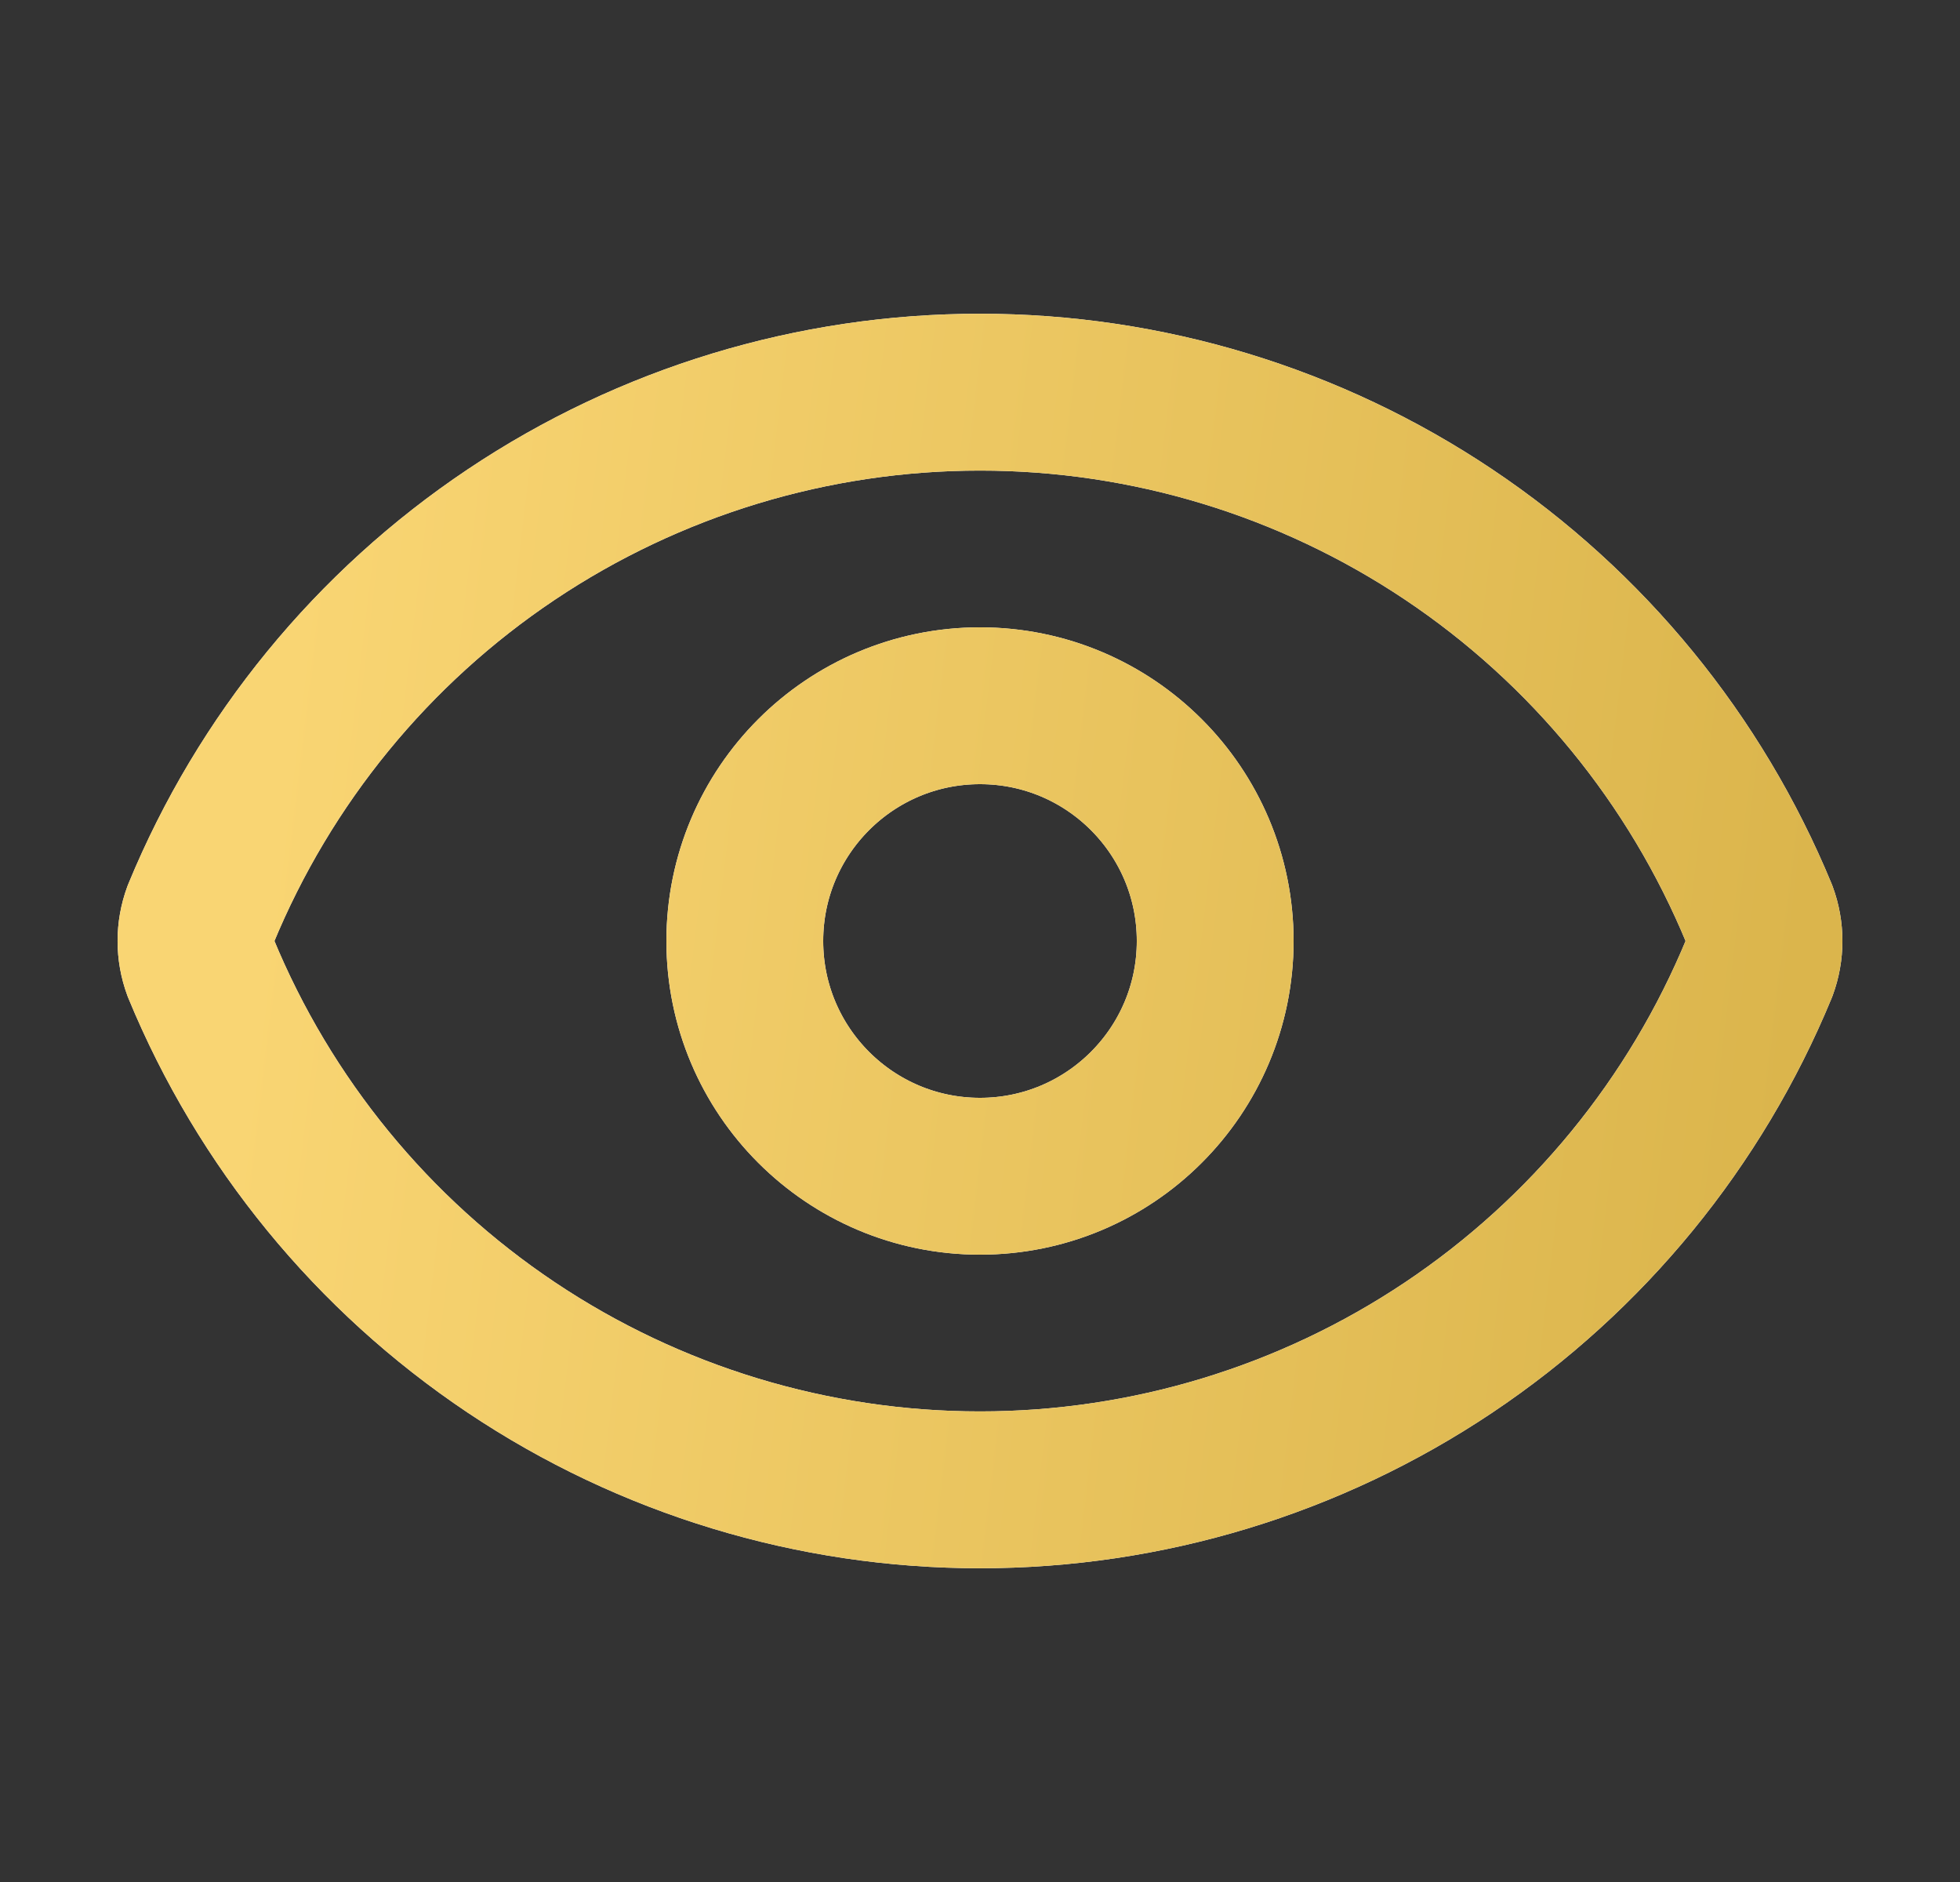
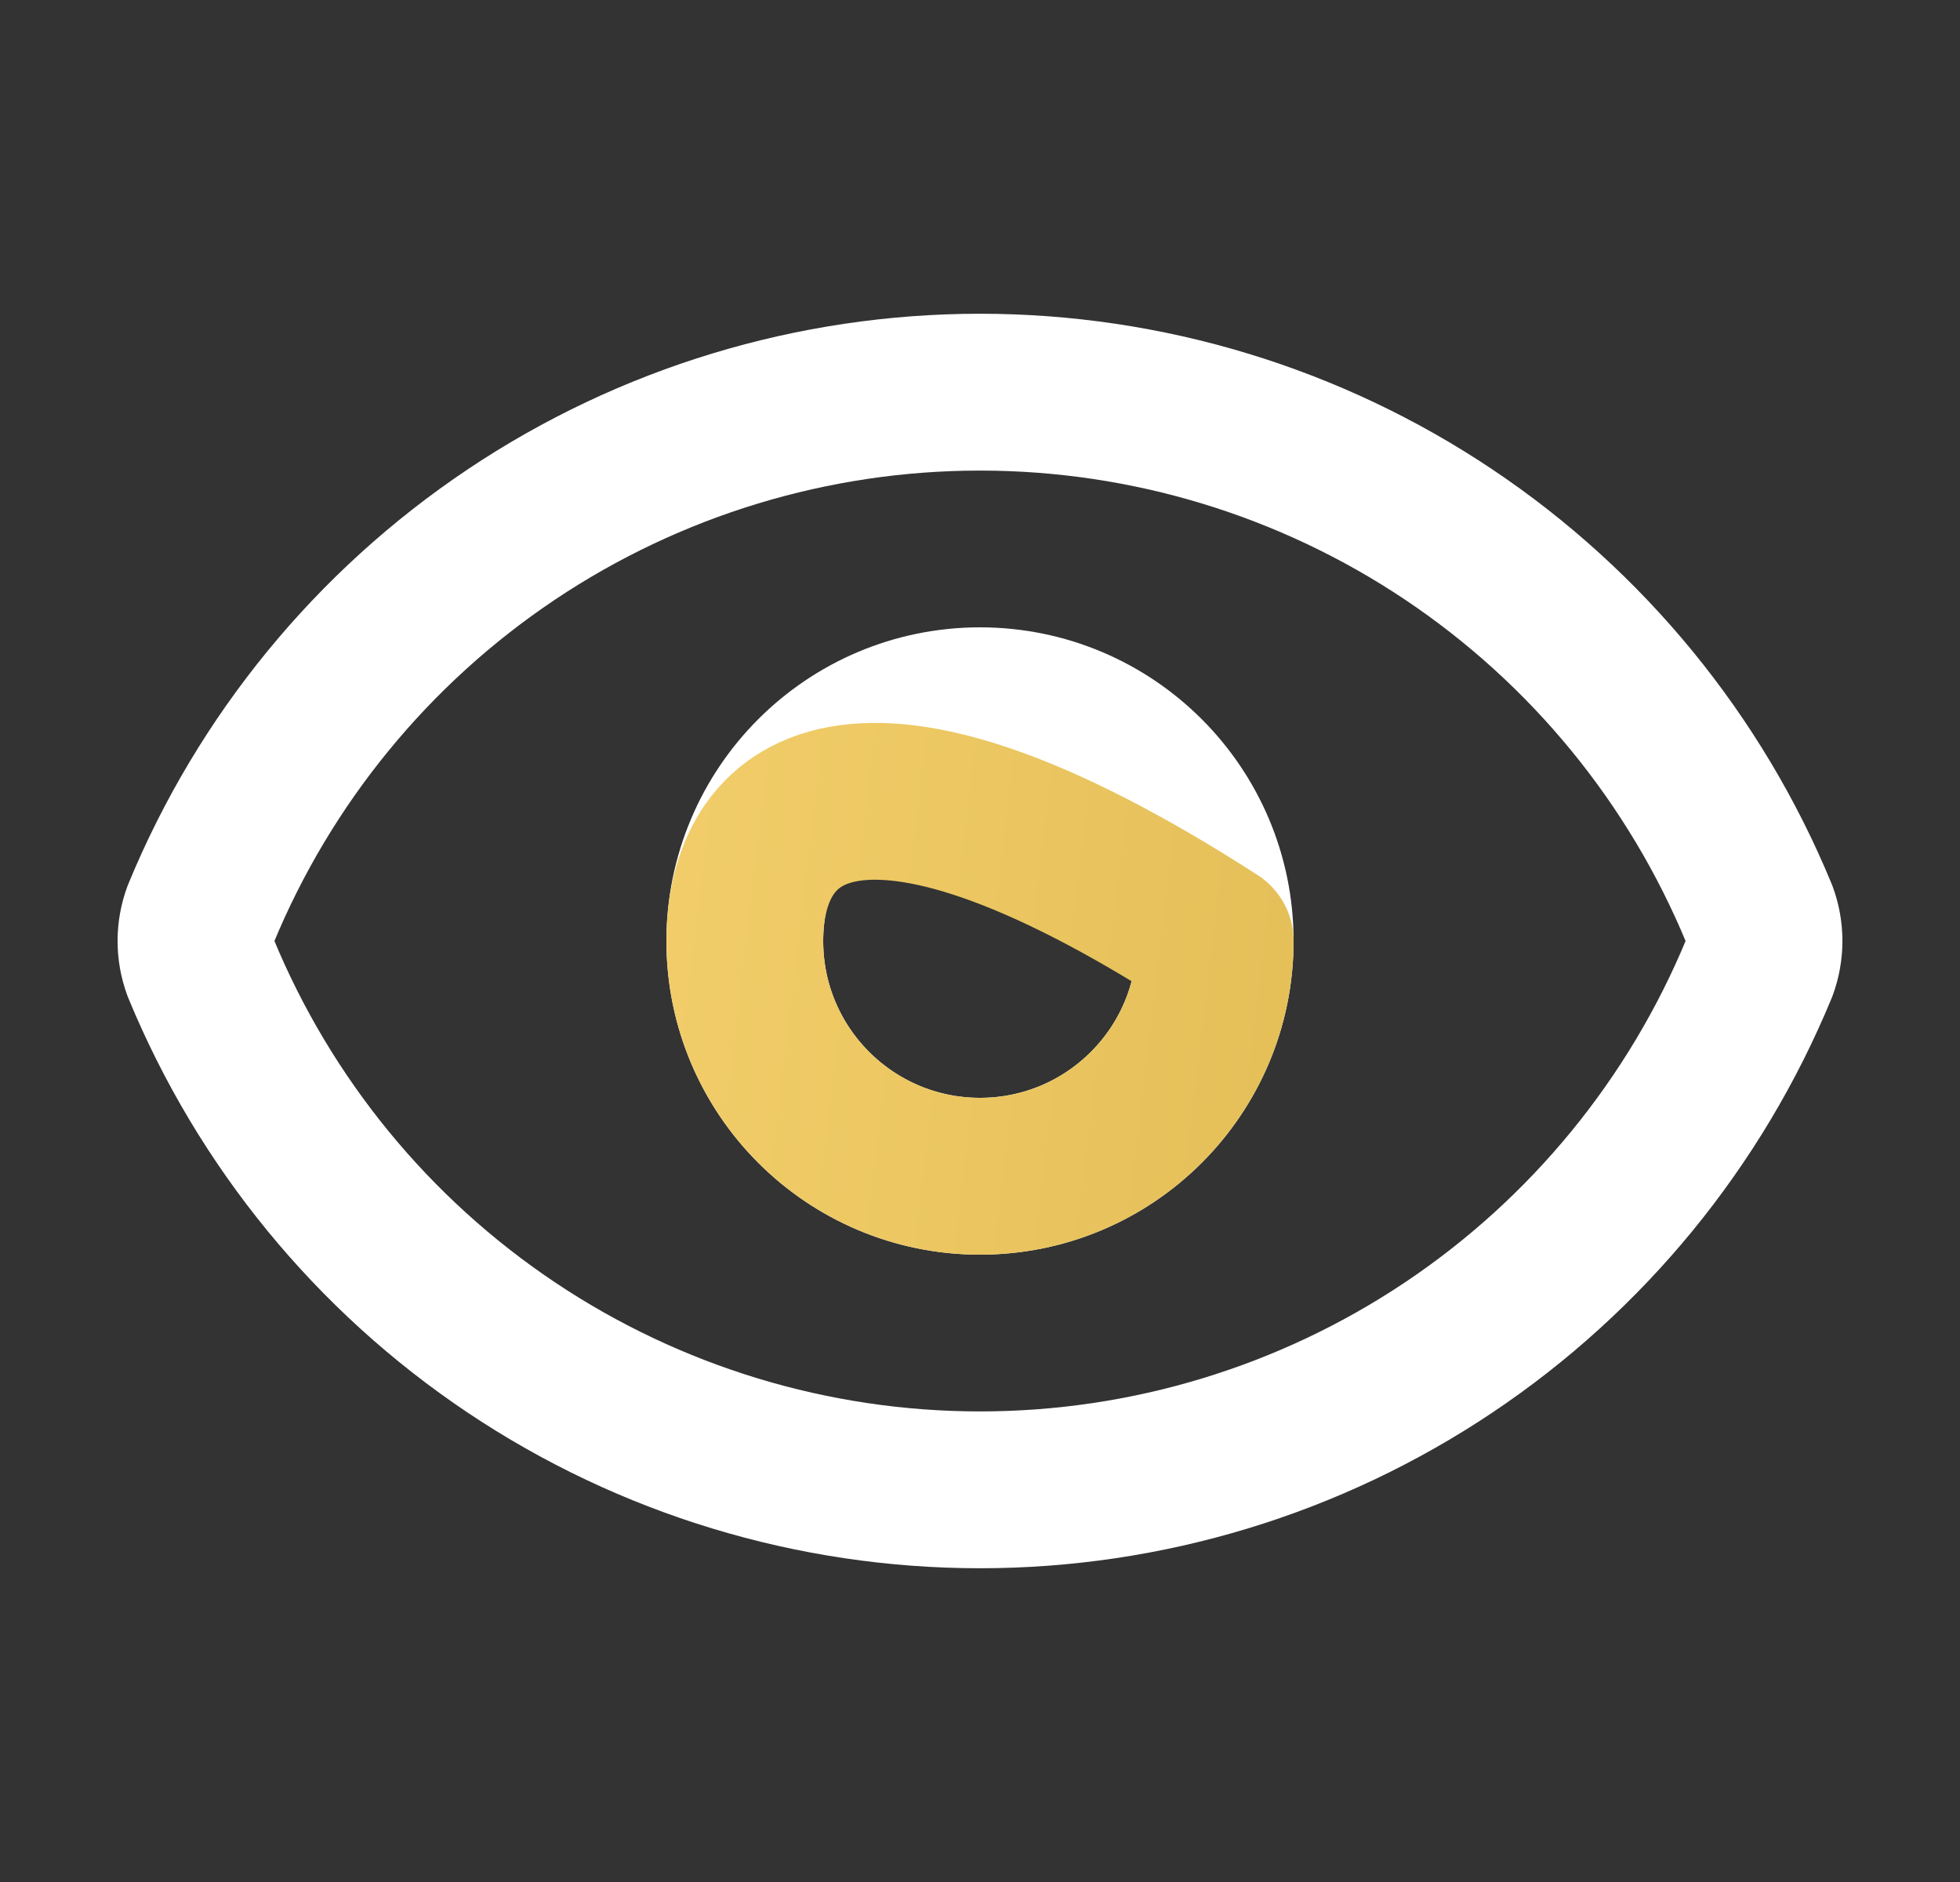
<svg xmlns="http://www.w3.org/2000/svg" width="25" height="24" viewBox="0 0 25 24" fill="none">
  <rect x="0" y="0" width="25" height="24" fill="#333333" stroke="none" />
  <path d="M2.562 12.348C2.479 12.123 2.479 11.877 2.562 11.652C3.374 9.684 4.752 8.001 6.521 6.817C8.29 5.633 10.371 5.001 12.5 5.001C14.629 5.001 16.71 5.633 18.479 6.817C20.248 8.001 21.626 9.684 22.438 11.652C22.521 11.877 22.521 12.123 22.438 12.348C21.626 14.316 20.248 15.999 18.479 17.183C16.71 18.367 14.629 18.999 12.5 18.999C10.371 18.999 8.29 18.367 6.521 17.183C4.752 15.999 3.374 14.316 2.562 12.348Z" stroke="white" stroke-width="2" stroke-linecap="round" stroke-linejoin="round" />
-   <path d="M2.562 12.348C2.479 12.123 2.479 11.877 2.562 11.652C3.374 9.684 4.752 8.001 6.521 6.817C8.29 5.633 10.371 5.001 12.5 5.001C14.629 5.001 16.71 5.633 18.479 6.817C20.248 8.001 21.626 9.684 22.438 11.652C22.521 11.877 22.521 12.123 22.438 12.348C21.626 14.316 20.248 15.999 18.479 17.183C16.71 18.367 14.629 18.999 12.5 18.999C10.371 18.999 8.29 18.367 6.521 17.183C4.752 15.999 3.374 14.316 2.562 12.348Z" stroke="url(#paint0_linear_14_29948)" stroke-width="2" stroke-linecap="round" stroke-linejoin="round" />
  <path d="M12.5 15C14.157 15 15.5 13.657 15.5 12C15.5 10.343 14.157 9 12.5 9C10.843 9 9.5 10.343 9.5 12C9.5 13.657 10.843 15 12.5 15Z" stroke="white" stroke-width="2" stroke-linecap="round" stroke-linejoin="round" />
-   <path d="M12.5 15C14.157 15 15.5 13.657 15.5 12C15.5 10.343 14.157 9 12.5 9C10.843 9 9.5 10.343 9.5 12C9.5 13.657 10.843 15 12.5 15Z" stroke="url(#paint1_linear_14_29948)" stroke-width="2" stroke-linecap="round" stroke-linejoin="round" />
+   <path d="M12.5 15C14.157 15 15.5 13.657 15.5 12C10.843 9 9.5 10.343 9.5 12C9.5 13.657 10.843 15 12.5 15Z" stroke="url(#paint1_linear_14_29948)" stroke-width="2" stroke-linecap="round" stroke-linejoin="round" />
  <defs>
    <linearGradient id="paint0_linear_14_29948" x1="4.426" y1="2.168" x2="23.953" y2="4.507" gradientUnits="userSpaceOnUse">
      <stop stop-color="#F9D573" />
      <stop offset="1" stop-color="#DBB54C" />
    </linearGradient>
    <linearGradient id="paint1_linear_14_29948" x1="4.426" y1="2.168" x2="23.953" y2="4.507" gradientUnits="userSpaceOnUse">
      <stop stop-color="#F9D573" />
      <stop offset="1" stop-color="#DBB54C" />
    </linearGradient>
  </defs>
</svg>